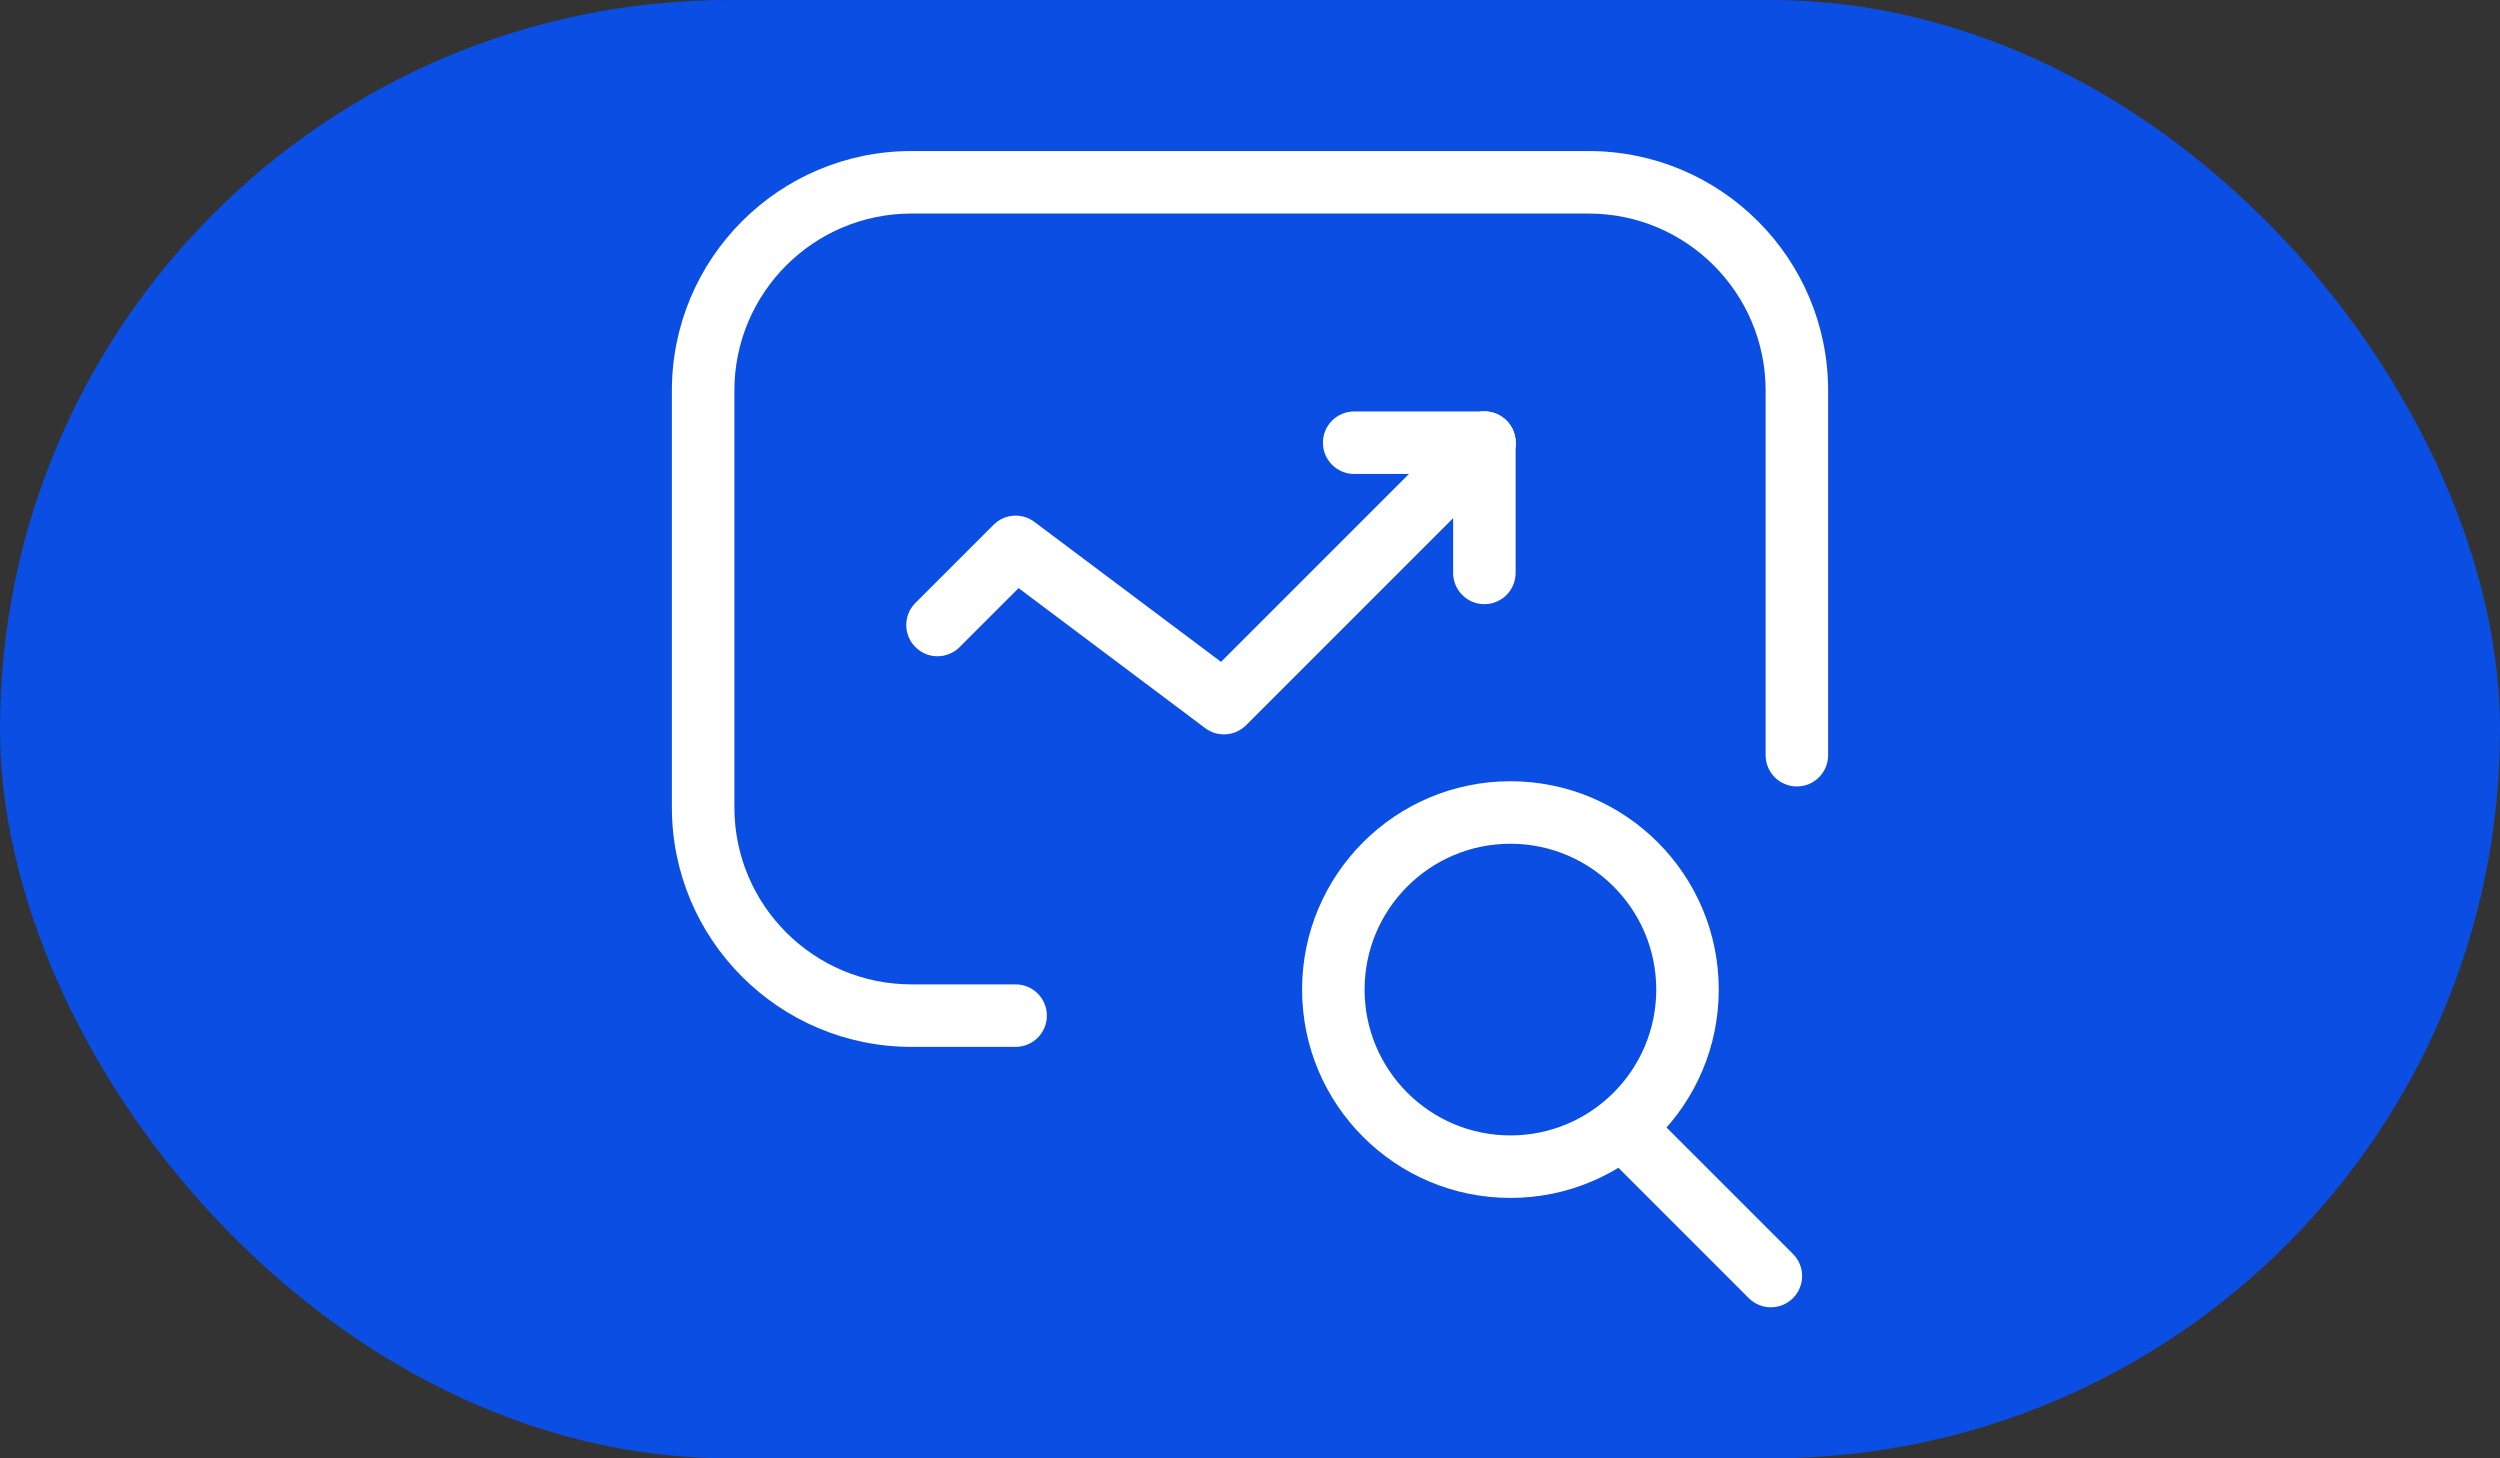
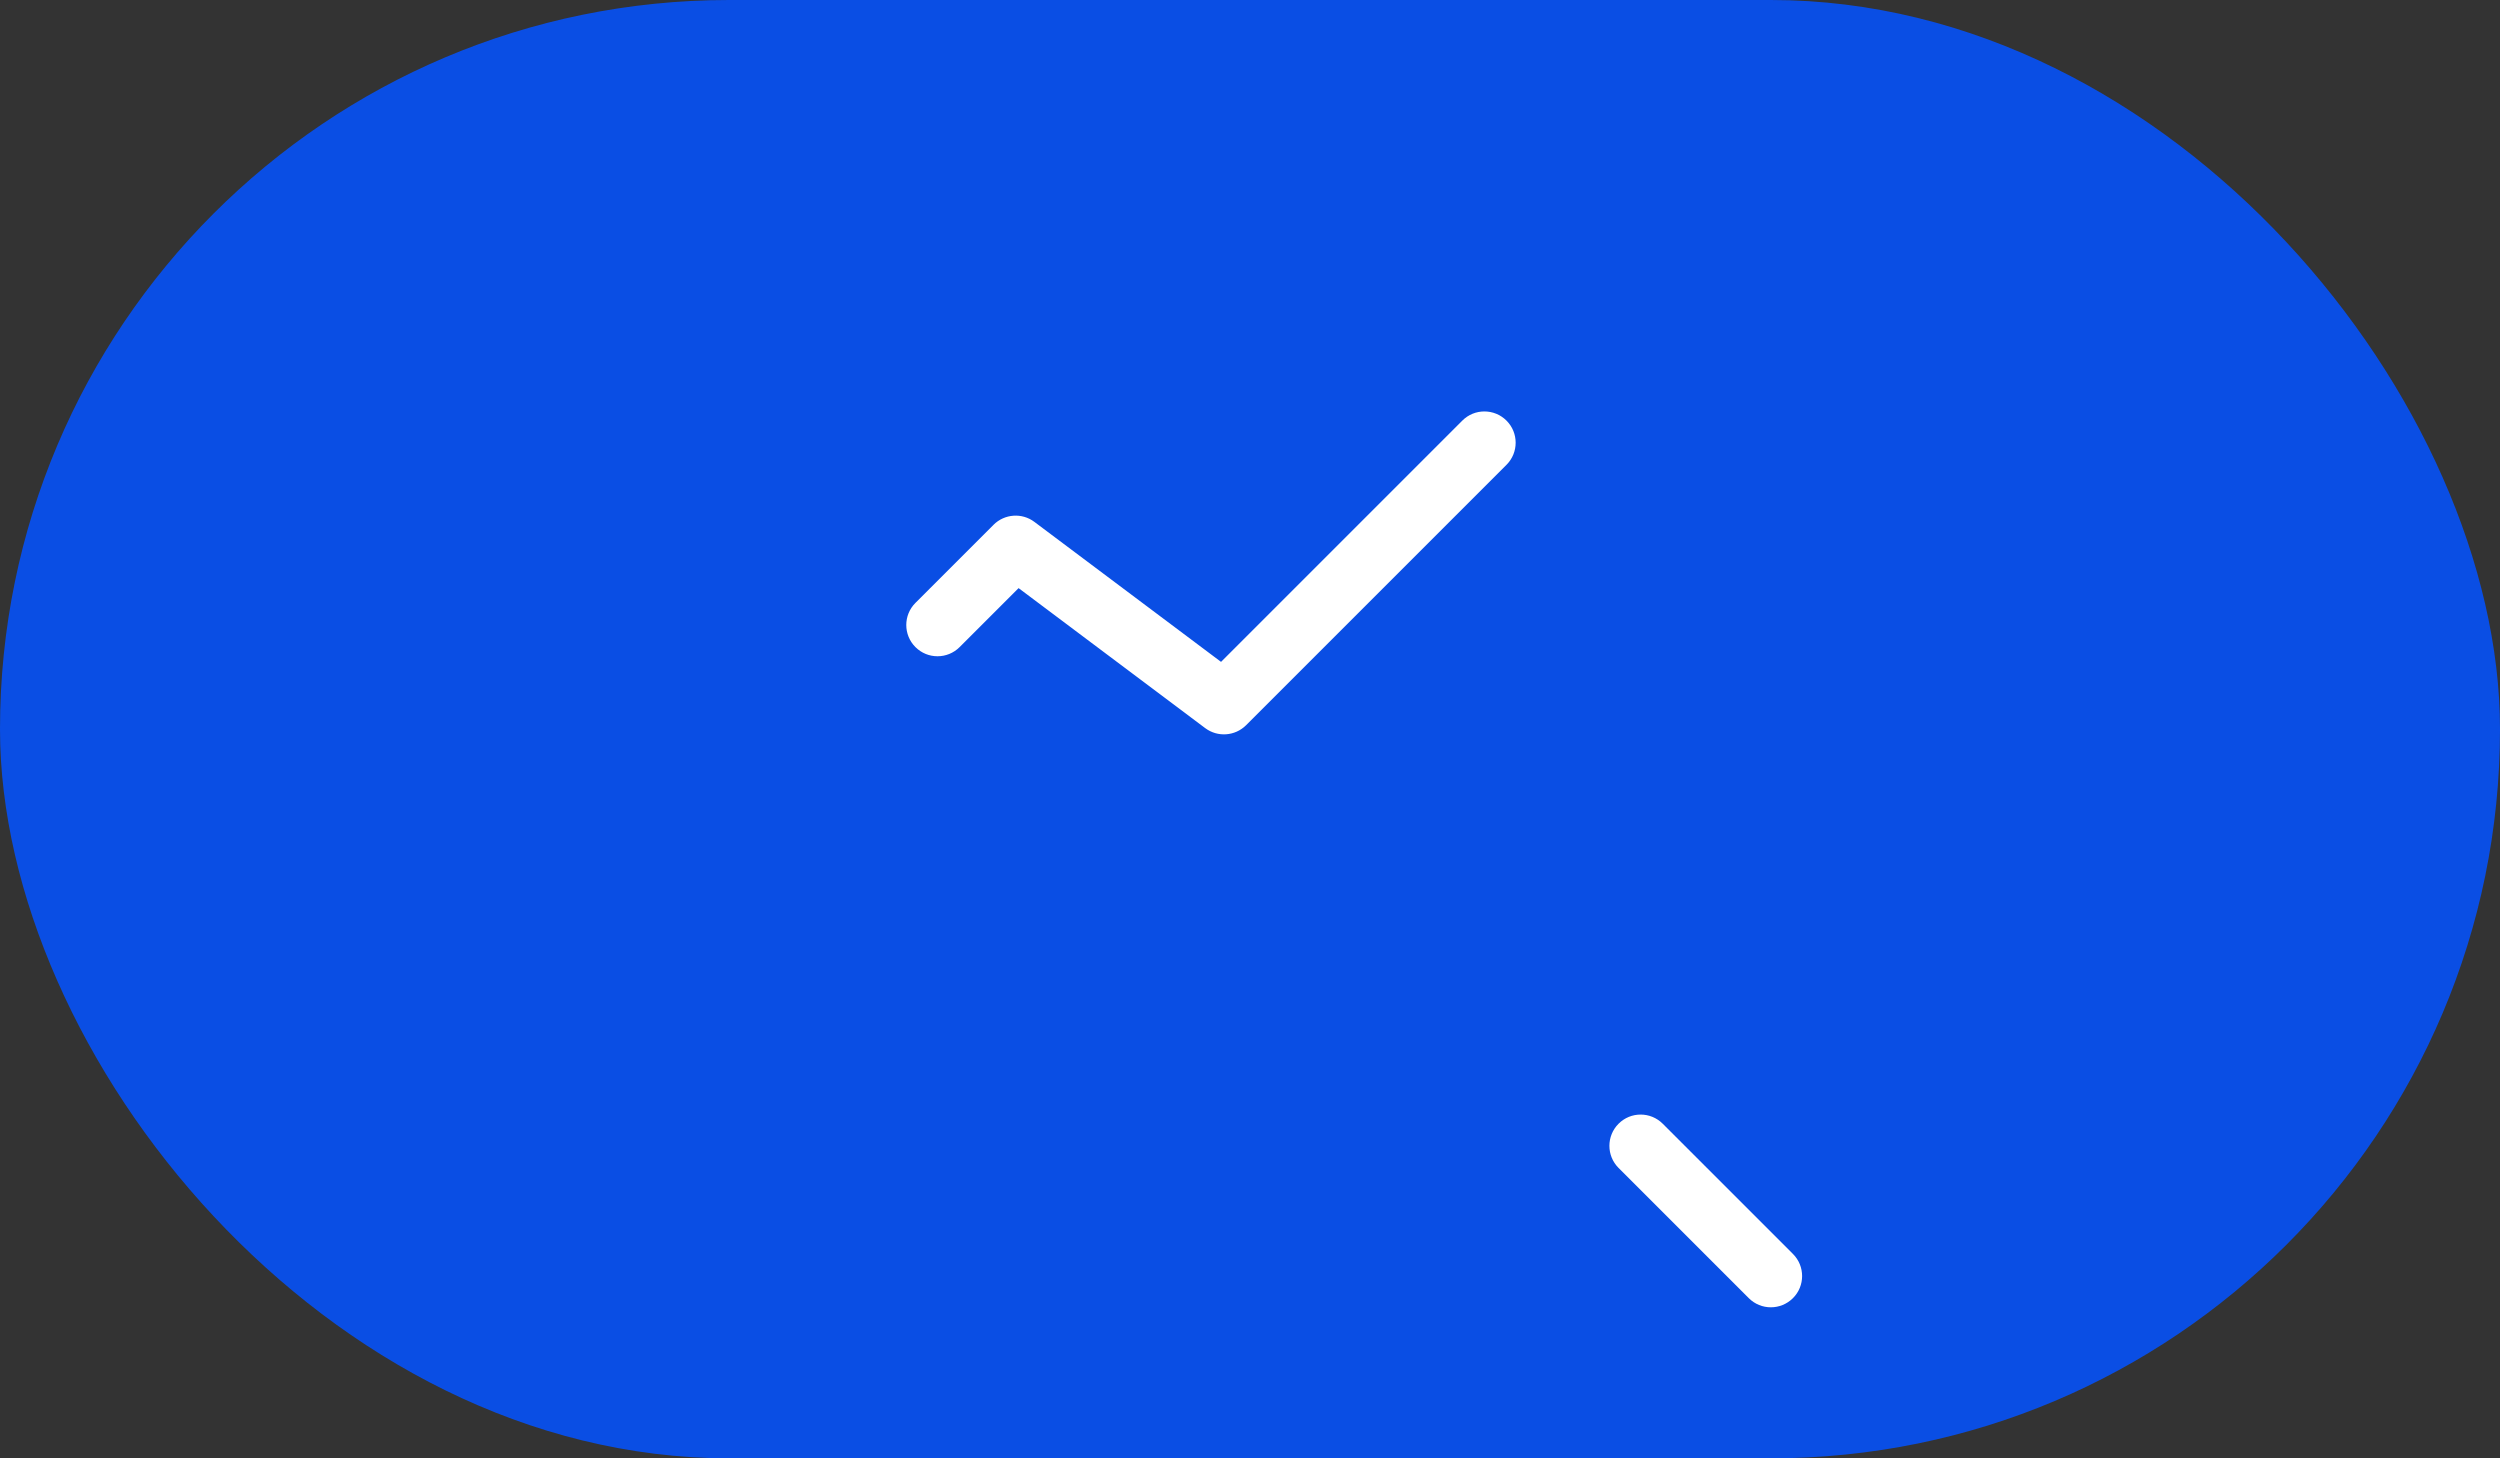
<svg xmlns="http://www.w3.org/2000/svg" width="48" height="28" viewBox="0 0 48 28" fill="none">
  <rect x="0" y="0" width="48" height="28" fill="#333333" stroke="none" />
  <rect width="48" height="28" rx="14" fill="#0A4EE4" />
-   <path fill-rule="evenodd" clip-rule="evenodd" d="M17.5 4.1C15.623 4.1 14.1 5.622 14.1 7.5V15.5C14.1 17.378 15.623 18.9 17.5 18.9H19.5C19.832 18.9 20.1 19.169 20.1 19.5C20.1 19.831 19.832 20.1 19.5 20.1H17.5C14.96 20.1 12.9 18.041 12.9 15.5V7.5C12.9 4.96 14.96 2.9 17.5 2.9H30.5C33.041 2.9 35.1 4.96 35.1 7.5V14.5C35.1 14.831 34.832 15.1 34.5 15.1C34.169 15.1 33.9 14.831 33.9 14.5V7.5C33.9 5.622 32.378 4.1 30.5 4.1H17.5Z" fill="white" />
-   <path fill-rule="evenodd" clip-rule="evenodd" d="M29 21.8C30.546 21.8 31.8 20.546 31.8 19C31.8 17.454 30.546 16.2 29 16.2C27.454 16.2 26.2 17.454 26.2 19C26.2 20.546 27.454 21.8 29 21.8ZM29 23C31.209 23 33 21.209 33 19C33 16.791 31.209 15 29 15C26.791 15 25 16.791 25 19C25 21.209 26.791 23 29 23Z" fill="white" />
  <path fill-rule="evenodd" clip-rule="evenodd" d="M28.925 8.076C29.159 8.31 29.159 8.69 28.925 8.924L23.925 13.924C23.713 14.135 23.379 14.159 23.14 13.98L19.557 11.292L18.425 12.424C18.19 12.659 17.81 12.659 17.576 12.424C17.342 12.19 17.342 11.81 17.576 11.576L19.076 10.076C19.287 9.865 19.622 9.841 19.86 10.02L23.444 12.708L28.076 8.076C28.31 7.841 28.69 7.841 28.925 8.076Z" fill="white" />
  <path fill-rule="evenodd" clip-rule="evenodd" d="M31.076 21.576C31.31 21.341 31.69 21.341 31.925 21.576L34.425 24.076C34.659 24.31 34.659 24.69 34.425 24.924C34.19 25.159 33.81 25.159 33.576 24.924L31.076 22.424C30.842 22.19 30.842 21.81 31.076 21.576Z" fill="white" />
-   <path fill-rule="evenodd" clip-rule="evenodd" d="M28.5 7.9C28.832 7.9 29.1 8.169 29.1 8.5V11C29.1 11.331 28.832 11.6 28.5 11.6C28.169 11.6 27.9 11.331 27.9 11V8.5C27.9 8.169 28.169 7.9 28.5 7.9Z" fill="white" />
-   <path fill-rule="evenodd" clip-rule="evenodd" d="M25.4 8.5C25.4 8.169 25.669 7.9 26 7.9H28.5C28.832 7.9 29.1 8.169 29.1 8.5C29.1 8.831 28.832 9.1 28.5 9.1H26C25.669 9.1 25.4 8.831 25.4 8.5Z" fill="white" />
</svg>